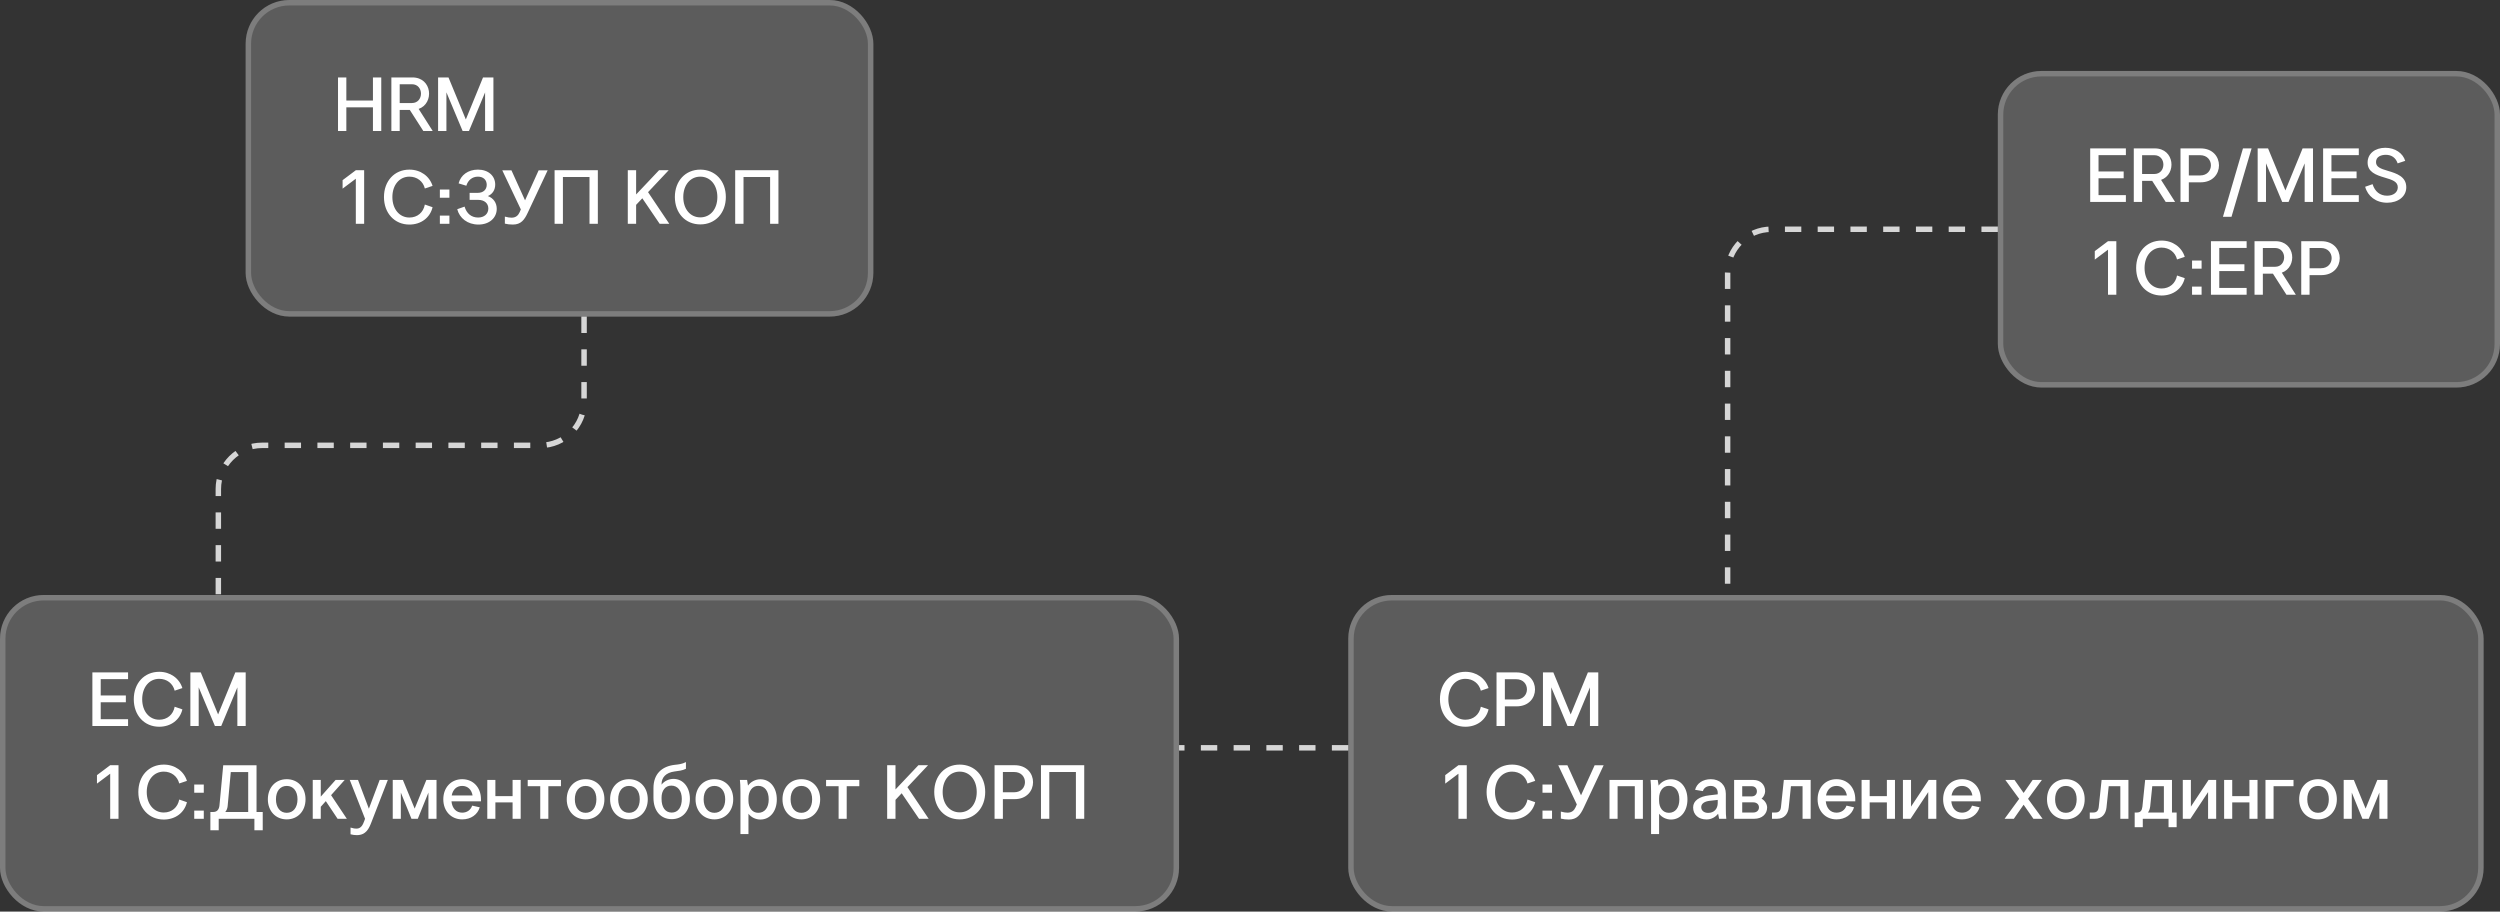
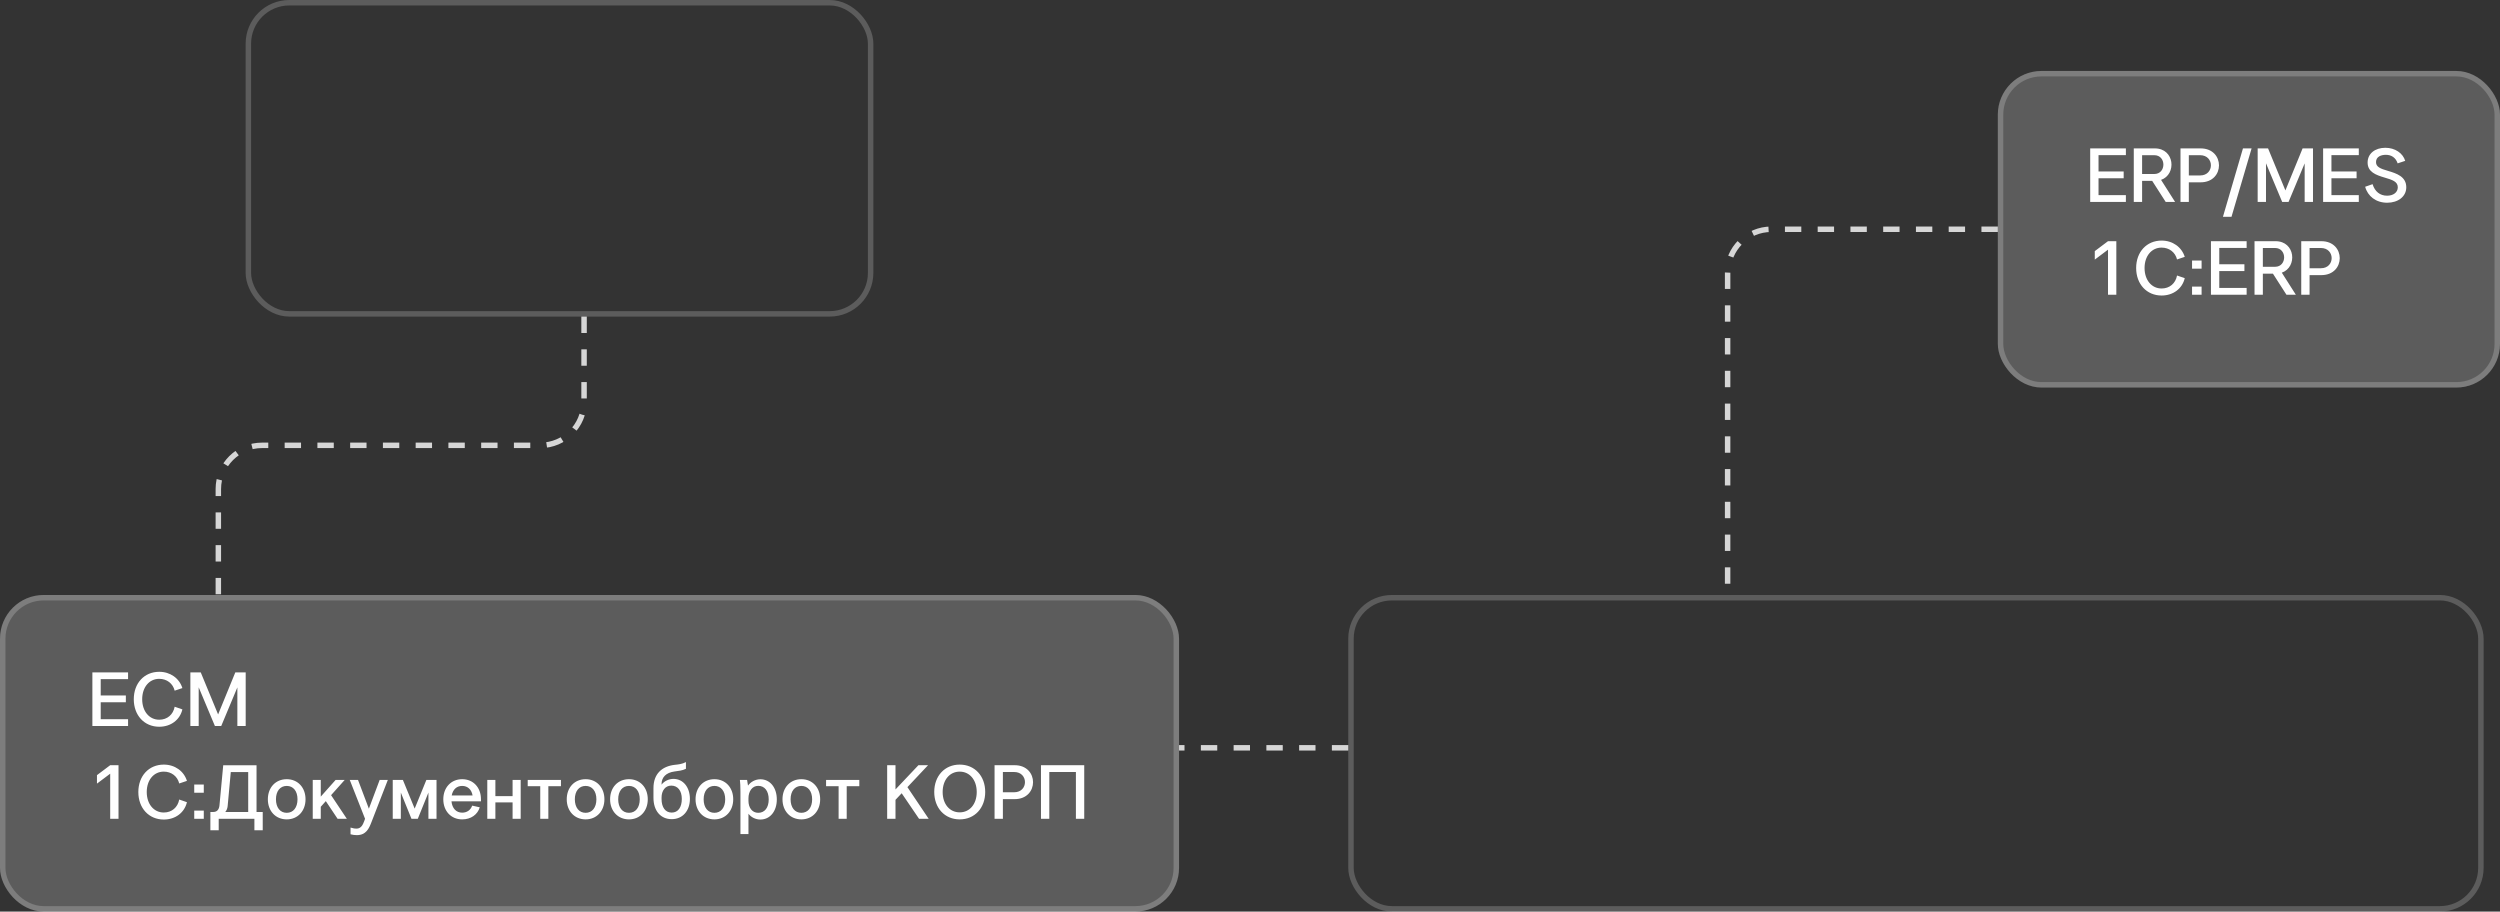
<svg xmlns="http://www.w3.org/2000/svg" width="458" height="167" viewBox="0 0 458 167" fill="none">
  <rect x="0" y="0" width="458" height="167" fill="#333333" stroke="none" />
-   <rect x="247" y="109" width="208" height="58" rx="8" fill="white" fill-opacity="0.2" />
  <rect x="247.5" y="109.5" width="207" height="57" rx="7.5" stroke="white" stroke-opacity="0.2" />
-   <path d="M263.798 128.1C263.798 125.146 265.73 123.074 268.46 123.074C270.49 123.074 272.142 124.264 272.702 126.056L271.288 126.532C270.966 125.216 269.86 124.362 268.46 124.362C266.626 124.362 265.338 125.902 265.338 128.1C265.338 130.298 266.626 131.852 268.46 131.852C269.93 131.852 271.022 130.914 271.288 129.472L272.702 129.962C272.254 131.866 270.602 133.14 268.46 133.14C265.73 133.14 263.798 131.054 263.798 128.1ZM275.69 129.402V133H274.164V123.186H277.846C282.34 123.186 282.34 129.402 277.846 129.402H275.69ZM275.69 128.142H277.762C280.394 128.142 280.394 124.432 277.762 124.432H275.69V128.142ZM282.668 133V123.186H284.572L287.75 130.886L290.9 123.186H292.804V133H291.278V125.93L288.324 133H287.162L284.194 125.916V133H282.668ZM268.712 140.186V150H267.186V141.74L264.764 143.56V142.006L267.186 140.186H268.712ZM272.343 145.1C272.343 142.146 274.275 140.074 277.005 140.074C279.035 140.074 280.687 141.264 281.247 143.056L279.833 143.532C279.511 142.216 278.405 141.362 277.005 141.362C275.171 141.362 273.883 142.902 273.883 145.1C273.883 147.298 275.171 148.852 277.005 148.852C278.475 148.852 279.567 147.914 279.833 146.472L281.247 146.962C280.799 148.866 279.147 150.14 277.005 150.14C274.275 150.14 272.343 148.054 272.343 145.1ZM284.333 150H282.583V148.502H284.333V150ZM284.333 145.226H282.583V143.728H284.333V145.226ZM288.649 147.886L288.873 147.368L285.471 140.2H287.151L289.643 145.702L292.135 140.2H293.787L290.133 147.984C289.531 149.272 288.901 150.14 287.403 150.14C286.899 150.14 286.395 150.084 285.947 149.972V148.684C286.451 148.824 286.871 148.88 287.165 148.88C287.977 148.88 288.397 148.446 288.649 147.886ZM294.859 142.888H300.977V150H299.493V144.036H296.343V150H294.859V142.888ZM303.946 149.076V152.8H302.476V144.96C302.476 144.078 302.434 143.364 302.378 142.888H303.694C303.75 143.14 303.82 143.574 303.862 143.924C304.338 143.252 305.192 142.762 306.13 142.762C307.908 142.762 309.14 144.288 309.14 146.458C309.14 148.614 307.908 150.14 306.13 150.14C305.276 150.14 304.436 149.734 303.946 149.076ZM303.946 146.262V146.71C303.946 147.942 304.604 148.908 305.738 148.908C306.928 148.908 307.656 147.956 307.656 146.458C307.656 144.932 306.928 143.966 305.738 143.966C304.632 143.966 303.946 144.96 303.946 146.262ZM316.256 150H314.94C314.884 149.776 314.786 149.3 314.758 149.076C314.254 149.706 313.512 150.126 312.644 150.126C311.16 150.126 310.18 149.244 310.18 147.928C310.18 146.696 311.3 145.912 313.162 145.702L314.688 145.52V145.212C314.688 144.484 314.156 143.98 313.414 143.98C312.7 143.98 312.14 144.33 311.972 144.932L310.544 144.694C310.838 143.518 311.944 142.748 313.428 142.748C315.052 142.748 316.172 143.798 316.172 145.408V147.928C316.172 148.964 316.186 149.454 316.256 150ZM312.924 148.922C314.016 148.922 314.688 148.194 314.688 147.102V146.542L313.204 146.71C312.252 146.822 311.664 147.228 311.664 147.872C311.664 148.488 312.168 148.922 312.924 148.922ZM317.691 142.888H321.247C322.493 142.888 323.375 143.742 323.375 144.946C323.375 145.436 323.109 145.996 322.717 146.318C323.319 146.64 323.739 147.312 323.739 147.942C323.739 149.146 322.773 150 321.401 150H317.691V142.888ZM319.175 146.99V148.852H321.205C321.821 148.852 322.241 148.474 322.241 147.914C322.241 147.368 321.821 146.99 321.205 146.99H319.175ZM319.175 144.036V145.898H320.925C321.485 145.898 321.863 145.52 321.863 144.974C321.863 144.414 321.485 144.036 320.925 144.036H319.175ZM326.799 142.888H331.713V150H330.229V144.036H328.101L327.695 147.928C327.569 149.132 326.855 150 325.567 150H324.629V148.852H325.273C325.931 148.852 326.211 148.502 326.281 147.788L326.799 142.888ZM332.985 146.43C332.985 144.274 334.413 142.748 336.443 142.748C338.473 142.748 339.887 144.274 339.887 146.43V146.808H334.483C334.609 148.096 335.351 148.88 336.443 148.88C337.311 148.88 337.997 148.404 338.277 147.592L339.663 147.9C339.271 149.216 338.067 150.112 336.443 150.112C334.413 150.112 332.985 148.586 332.985 146.43ZM336.443 143.98C335.435 143.98 334.735 144.638 334.525 145.73H338.347C338.165 144.638 337.437 143.98 336.443 143.98ZM341.042 142.888H342.526V145.856H345.676V142.888H347.16V150H345.676V147.004H342.526V150H341.042V142.888ZM348.617 142.888H350.101V147.774L353.335 142.888H354.735V150H353.251V145.114L350.017 150H348.617V142.888ZM355.981 146.43C355.981 144.274 357.409 142.748 359.439 142.748C361.469 142.748 362.883 144.274 362.883 146.43V146.808H357.479C357.605 148.096 358.347 148.88 359.439 148.88C360.307 148.88 360.993 148.404 361.273 147.592L362.659 147.9C362.267 149.216 361.063 150.112 359.439 150.112C357.409 150.112 355.981 148.586 355.981 146.43ZM359.439 143.98C358.431 143.98 357.731 144.638 357.521 145.73H361.343C361.161 144.638 360.433 143.98 359.439 143.98ZM369.915 146.346L367.381 142.888H369.061L370.727 145.268L372.379 142.888H374.073L371.539 146.346L374.199 150H372.519L370.727 147.424L368.935 150H367.241L369.915 146.346ZM381.914 146.43C381.914 148.586 380.486 150.112 378.47 150.112C376.44 150.112 375.012 148.586 375.012 146.43C375.012 144.26 376.44 142.748 378.47 142.748C380.486 142.748 381.914 144.26 381.914 146.43ZM376.496 146.43C376.496 147.942 377.266 148.908 378.47 148.908C379.674 148.908 380.444 147.942 380.444 146.43C380.444 144.932 379.674 143.98 378.47 143.98C377.266 143.98 376.496 144.932 376.496 146.43ZM385.014 142.888H389.928V150H388.444V144.036H386.316L385.91 147.928C385.784 149.132 385.07 150 383.782 150H382.844V148.852H383.488C384.146 148.852 384.426 148.502 384.495 147.788L385.014 142.888ZM392.992 142.888H397.906V148.852H398.76V151.54H397.276V150H392.558V151.54H391.074V148.852H391.48C392.138 148.852 392.404 148.502 392.488 147.788L392.992 142.888ZM393.916 147.732C393.86 148.166 393.734 148.544 393.51 148.852H396.422V144.036H394.294L393.916 147.732ZM399.886 142.888H401.37V147.774L404.604 142.888H406.004V150H404.52V145.114L401.286 150H399.886V142.888ZM407.46 142.888H408.944V145.856H412.094V142.888H413.578V150H412.094V147.004H408.944V150H407.46V142.888ZM415.035 142.888H420.173V144.036H416.519V150H415.035V142.888ZM428.111 146.43C428.111 148.586 426.683 150.112 424.667 150.112C422.637 150.112 421.209 148.586 421.209 146.43C421.209 144.26 422.637 142.748 424.667 142.748C426.683 142.748 428.111 144.26 428.111 146.43ZM422.693 146.43C422.693 147.942 423.463 148.908 424.667 148.908C425.871 148.908 426.641 147.942 426.641 146.43C426.641 144.932 425.871 143.98 424.667 143.98C423.463 143.98 422.693 144.932 422.693 146.43ZM433.955 150H432.793L430.847 145.198V150H429.363V142.888H431.225L433.381 148.138L435.523 142.888H437.385V150H435.901V145.198L433.955 150Z" fill="white" />
  <rect y="109" width="216" height="58" rx="8" fill="white" fill-opacity="0.2" />
  <rect x="0.5" y="109.5" width="215" height="57" rx="7.5" stroke="white" stroke-opacity="0.2" />
  <path d="M16.924 133V123.186H23.462V124.418H18.45V127.414H23.056V128.66H18.45V131.754H23.462V133H16.924ZM24.509 128.1C24.509 125.146 26.441 123.074 29.171 123.074C31.201 123.074 32.853 124.264 33.413 126.056L31.999 126.532C31.677 125.216 30.571 124.362 29.171 124.362C27.337 124.362 26.049 125.902 26.049 128.1C26.049 130.298 27.337 131.852 29.171 131.852C30.641 131.852 31.733 130.914 31.999 129.472L33.413 129.962C32.965 131.866 31.313 133.14 29.171 133.14C26.441 133.14 24.509 131.054 24.509 128.1ZM34.875 133V123.186H36.779L39.957 130.886L43.107 123.186H45.011V133H43.485V125.93L40.531 133H39.369L36.401 125.916V133H34.875ZM21.712 140.186V150H20.186V141.74L17.764 143.56V142.006L20.186 140.186H21.712ZM25.343 145.1C25.343 142.146 27.275 140.074 30.005 140.074C32.035 140.074 33.687 141.264 34.247 143.056L32.833 143.532C32.511 142.216 31.405 141.362 30.005 141.362C28.171 141.362 26.883 142.902 26.883 145.1C26.883 147.298 28.171 148.852 30.005 148.852C31.475 148.852 32.567 147.914 32.833 146.472L34.247 146.962C33.799 148.866 32.147 150.14 30.005 150.14C27.275 150.14 25.343 148.054 25.343 145.1ZM37.333 150H35.583V148.502H37.333V150ZM37.333 145.226H35.583V143.728H37.333V145.226ZM38.541 152.1V148.754H39.073C39.745 148.754 40.137 148.32 40.207 147.536L40.893 140.2H46.997V148.754H48.131V152.1H46.605V150H40.067V152.1H38.541ZM41.705 147.676C41.663 148.11 41.509 148.474 41.271 148.754H45.471V141.446H42.279L41.705 147.676ZM55.973 146.43C55.973 148.586 54.545 150.112 52.529 150.112C50.499 150.112 49.071 148.586 49.071 146.43C49.071 144.26 50.499 142.748 52.529 142.748C54.545 142.748 55.973 144.26 55.973 146.43ZM50.555 146.43C50.555 147.942 51.325 148.908 52.529 148.908C53.733 148.908 54.503 147.942 54.503 146.43C54.503 144.932 53.733 143.98 52.529 143.98C51.325 143.98 50.555 144.932 50.555 146.43ZM57.294 150V142.888H58.764V145.94L61.48 142.888H63.146L60.654 145.674L63.538 150H61.844L59.688 146.766L58.764 147.802V150H57.294ZM66.737 150.392L66.877 150L64.078 142.888H65.59L67.578 148.152L69.552 142.888H71.049L68.04 150.644C67.606 151.764 67.073 152.996 65.379 152.996C65.016 152.996 64.582 152.954 64.218 152.842V151.61C64.763 151.778 65.043 151.806 65.296 151.806C66.163 151.806 66.486 151.078 66.737 150.392ZM76.541 150H75.379L73.433 145.198V150H71.949V142.888H73.811L75.967 148.138L78.109 142.888H79.971V150H78.487V145.198L76.541 150ZM81.213 146.43C81.213 144.274 82.641 142.748 84.671 142.748C86.701 142.748 88.115 144.274 88.115 146.43V146.808H82.711C82.837 148.096 83.579 148.88 84.671 148.88C85.539 148.88 86.225 148.404 86.505 147.592L87.891 147.9C87.499 149.216 86.295 150.112 84.671 150.112C82.641 150.112 81.213 148.586 81.213 146.43ZM84.671 143.98C83.663 143.98 82.963 144.638 82.753 145.73H86.575C86.393 144.638 85.665 143.98 84.671 143.98ZM89.271 142.888H90.755V145.856H93.905V142.888H95.389V150H93.905V147.004H90.755V150H89.271V142.888ZM96.677 144.036V142.888H102.767V144.036H100.457V150H98.973V144.036H96.677ZM110.729 146.43C110.729 148.586 109.301 150.112 107.285 150.112C105.255 150.112 103.827 148.586 103.827 146.43C103.827 144.26 105.255 142.748 107.285 142.748C109.301 142.748 110.729 144.26 110.729 146.43ZM105.311 146.43C105.311 147.942 106.081 148.908 107.285 148.908C108.489 148.908 109.259 147.942 109.259 146.43C109.259 144.932 108.489 143.98 107.285 143.98C106.081 143.98 105.311 144.932 105.311 146.43ZM118.672 146.43C118.672 148.586 117.244 150.112 115.228 150.112C113.198 150.112 111.77 148.586 111.77 146.43C111.77 144.26 113.198 142.748 115.228 142.748C117.244 142.748 118.672 144.26 118.672 146.43ZM113.254 146.43C113.254 147.942 114.024 148.908 115.228 148.908C116.432 148.908 117.202 147.942 117.202 146.43C117.202 144.932 116.432 143.98 115.228 143.98C114.024 143.98 113.254 144.932 113.254 146.43ZM121.197 146.122V146.36C121.197 147.9 121.883 148.866 123.059 148.866C124.221 148.866 124.907 147.9 124.907 146.36C124.907 144.862 124.165 143.924 122.975 143.924C121.855 143.924 121.197 144.876 121.197 146.122ZM119.713 146.15V144.386C119.713 141.754 121.281 140.382 123.619 140.116C124.305 140.046 124.977 139.976 125.663 139.612V140.844C124.977 141.18 124.291 141.236 123.577 141.334C121.995 141.544 121.197 142.426 121.197 143.644V143.742C121.687 143.098 122.527 142.692 123.381 142.692C125.145 142.692 126.391 144.204 126.391 146.36C126.391 148.53 125.061 150.07 123.059 150.07C121.043 150.07 119.713 148.558 119.713 146.15ZM134.326 146.43C134.326 148.586 132.898 150.112 130.882 150.112C128.852 150.112 127.424 148.586 127.424 146.43C127.424 144.26 128.852 142.748 130.882 142.748C132.898 142.748 134.326 144.26 134.326 146.43ZM128.908 146.43C128.908 147.942 129.678 148.908 130.882 148.908C132.086 148.908 132.856 147.942 132.856 146.43C132.856 144.932 132.086 143.98 130.882 143.98C129.678 143.98 128.908 144.932 128.908 146.43ZM137.118 149.076V152.8H135.648V144.96C135.648 144.078 135.606 143.364 135.55 142.888H136.866C136.922 143.14 136.992 143.574 137.034 143.924C137.51 143.252 138.364 142.762 139.302 142.762C141.08 142.762 142.312 144.288 142.312 146.458C142.312 148.614 141.08 150.14 139.302 150.14C138.448 150.14 137.608 149.734 137.118 149.076ZM137.118 146.262V146.71C137.118 147.942 137.776 148.908 138.91 148.908C140.1 148.908 140.828 147.956 140.828 146.458C140.828 144.932 140.1 143.966 138.91 143.966C137.804 143.966 137.118 144.96 137.118 146.262ZM150.254 146.43C150.254 148.586 148.826 150.112 146.81 150.112C144.78 150.112 143.352 148.586 143.352 146.43C143.352 144.26 144.78 142.748 146.81 142.748C148.826 142.748 150.254 144.26 150.254 146.43ZM144.836 146.43C144.836 147.942 145.606 148.908 146.81 148.908C148.014 148.908 148.784 147.942 148.784 146.43C148.784 144.932 148.014 143.98 146.81 143.98C145.606 143.98 144.836 144.932 144.836 146.43ZM151.337 144.036V142.888H157.427V144.036H155.117V150H153.633V144.036H151.337ZM162.529 150V140.186H164.055V144.624L168.255 140.186H170.019L166.239 144.204L170.131 150H168.367L165.189 145.324L164.055 146.528V150H162.529ZM175.815 150.112C173.085 150.112 171.153 148.04 171.153 145.086C171.153 142.146 173.085 140.074 175.815 140.074C178.559 140.074 180.491 142.146 180.491 145.086C180.491 148.04 178.559 150.112 175.815 150.112ZM175.815 148.824C177.649 148.824 178.937 147.312 178.937 145.1C178.937 142.888 177.649 141.362 175.815 141.362C173.981 141.362 172.693 142.888 172.693 145.1C172.693 147.312 173.981 148.824 175.815 148.824ZM183.729 146.402V150H182.203V140.186H185.885C190.379 140.186 190.379 146.402 185.885 146.402H183.729ZM183.729 145.142H185.801C188.433 145.142 188.433 141.432 185.801 141.432H183.729V145.142ZM190.707 150V140.186H198.631V150H197.105V141.432H192.233V150H190.707Z" fill="white" />
  <rect x="366" y="13" width="92" height="58" rx="8" fill="white" fill-opacity="0.2" />
  <rect x="366.5" y="13.5" width="91" height="57" rx="7.5" stroke="white" stroke-opacity="0.2" />
  <path d="M382.924 37V27.186H389.462V28.418H384.45V31.414H389.056V32.66H384.45V35.754H389.462V37H382.924ZM396.76 37L394.282 33.136H392.434V37H390.908V27.186H394.758C398.412 27.186 398.79 31.946 395.906 32.954L398.482 37H396.76ZM392.434 31.876H394.674C396.886 31.876 396.886 28.432 394.674 28.432H392.434V31.876ZM400.993 33.402V37H399.467V27.186H403.149C407.643 27.186 407.643 33.402 403.149 33.402H400.993ZM400.993 32.142H403.065C405.697 32.142 405.697 28.432 403.065 28.432H400.993V32.142ZM407.243 39.716L410.911 27.186H412.493L408.811 39.716H407.243ZM413.604 37V27.186H415.508L418.686 34.886L421.836 27.186H423.74V37H422.214V29.93L419.26 37H418.098L415.13 29.916V37H413.604ZM425.594 37V27.186H432.132V28.418H427.12V31.414H431.726V32.66H427.12V35.754H432.132V37H425.594ZM436.994 27.074C438.786 27.074 440.214 28.068 440.634 29.468L439.248 29.93C438.898 28.852 438.072 28.362 437.092 28.362C436.238 28.362 435.286 28.684 435.286 29.692C435.286 30.574 436.056 30.896 437.47 31.302C439.01 31.764 440.83 32.324 440.83 34.312C440.83 36.006 439.332 37.14 437.33 37.14C435.286 37.14 433.76 35.95 433.298 34.214L434.656 33.738C435.076 35.11 436.028 35.852 437.316 35.852C438.45 35.852 439.276 35.25 439.276 34.312C439.276 33.262 438.254 32.94 436.868 32.534C435.244 32.058 433.746 31.498 433.746 29.776C433.746 28.152 435.09 27.074 436.994 27.074ZM387.712 44.186V54H386.186V45.74L383.764 47.56V46.006L386.186 44.186H387.712ZM391.343 49.1C391.343 46.146 393.275 44.074 396.005 44.074C398.035 44.074 399.687 45.264 400.247 47.056L398.833 47.532C398.511 46.216 397.405 45.362 396.005 45.362C394.171 45.362 392.883 46.902 392.883 49.1C392.883 51.298 394.171 52.852 396.005 52.852C397.475 52.852 398.567 51.914 398.833 50.472L400.247 50.962C399.799 52.866 398.147 54.14 396.005 54.14C393.275 54.14 391.343 52.054 391.343 49.1ZM403.333 54H401.583V52.502H403.333V54ZM403.333 49.226H401.583V47.728H403.333V49.226ZM405.045 54V44.186H411.583V45.418H406.571V48.414H411.177V49.66H406.571V52.754H411.583V54H405.045ZM418.881 54L416.403 50.136H414.555V54H413.029V44.186H416.879C420.533 44.186 420.911 48.946 418.027 49.954L420.603 54H418.881ZM414.555 48.876H416.795C419.007 48.876 419.007 45.432 416.795 45.432H414.555V48.876ZM423.114 50.402V54H421.588V44.186H425.27C429.764 44.186 429.764 50.402 425.27 50.402H423.114ZM423.114 49.142H425.186C427.818 49.142 427.818 45.432 425.186 45.432H423.114V49.142Z" fill="white" />
-   <rect x="45" width="115" height="58" rx="8" fill="white" fill-opacity="0.2" />
  <rect x="45.5" y="0.5" width="114" height="57" rx="7.5" stroke="white" stroke-opacity="0.2" />
-   <path d="M61.924 24V14.186H63.45V18.414H68.322V14.186H69.848V24H68.322V19.66H63.45V24H61.924ZM77.551 24L75.073 20.136H73.225V24H71.699V14.186H75.549C79.203 14.186 79.581 18.946 76.697 19.954L79.273 24H77.551ZM73.225 18.876H75.465C77.677 18.876 77.677 15.432 75.465 15.432H73.225V18.876ZM80.258 24V14.186H82.162L85.34 21.886L88.49 14.186H90.394V24H88.868V16.93L85.914 24H84.752L81.784 16.916V24H80.258ZM66.712 31.186V41H65.186V32.74L62.764 34.56V33.006L65.186 31.186H66.712ZM70.343 36.1C70.343 33.146 72.275 31.074 75.005 31.074C77.035 31.074 78.687 32.264 79.247 34.056L77.833 34.532C77.511 33.216 76.405 32.362 75.005 32.362C73.171 32.362 71.883 33.902 71.883 36.1C71.883 38.298 73.171 39.852 75.005 39.852C76.475 39.852 77.567 38.914 77.833 37.472L79.247 37.962C78.799 39.866 77.147 41.14 75.005 41.14C72.275 41.14 70.343 39.054 70.343 36.1ZM82.333 41H80.583V39.502H82.333V41ZM82.333 36.226H80.583V34.728H82.333V36.226ZM86.033 35.33H87.545C88.525 35.33 89.169 34.742 89.169 33.86C89.169 32.964 88.553 32.362 87.559 32.362C86.523 32.362 85.739 33.006 85.431 34.028L84.017 33.594C84.409 32.082 85.739 31.074 87.559 31.074C89.463 31.074 90.723 32.222 90.723 33.818C90.723 34.798 90.219 35.568 89.379 35.918C90.429 36.31 91.003 37.192 91.003 38.256C91.003 39.908 89.659 41.14 87.657 41.14C85.669 41.14 84.185 39.978 83.765 38.326L85.109 37.85C85.487 39.138 86.369 39.852 87.601 39.852C88.693 39.852 89.463 39.194 89.463 38.2C89.463 37.248 88.735 36.618 87.629 36.618H86.033V35.33ZM95.194 38.886L95.418 38.368L92.016 31.2H93.696L96.188 36.702L98.68 31.2H100.332L96.678 38.984C96.076 40.272 95.446 41.14 93.948 41.14C93.444 41.14 92.94 41.084 92.492 40.972V39.684C92.996 39.824 93.416 39.88 93.71 39.88C94.522 39.88 94.942 39.446 95.194 38.886ZM101.6 41V31.186H109.524V41H107.998V32.432H103.126V41H101.6ZM115.012 41V31.186H116.538V35.624L120.738 31.186H122.502L118.722 35.204L122.614 41H120.85L117.672 36.324L116.538 37.528V41H115.012ZM128.298 41.112C125.568 41.112 123.636 39.04 123.636 36.086C123.636 33.146 125.568 31.074 128.298 31.074C131.042 31.074 132.974 33.146 132.974 36.086C132.974 39.04 131.042 41.112 128.298 41.112ZM128.298 39.824C130.132 39.824 131.42 38.312 131.42 36.1C131.42 33.888 130.132 32.362 128.298 32.362C126.464 32.362 125.176 33.888 125.176 36.1C125.176 38.312 126.464 39.824 128.298 39.824ZM134.686 41V31.186H142.61V41H141.084V32.432H136.212V41H134.686Z" fill="white" />
  <path d="M107 58L107 73.588C107 78.006 103.418 81.588 99 81.588L48 81.588C43.582 81.588 40 85.169 40 89.588L40 109" stroke="white" stroke-opacity="0.8" stroke-dasharray="3 3" />
  <path d="M247 137L216 137" stroke="white" stroke-opacity="0.8" stroke-dasharray="3 3" />
  <path d="M366 42L324.5 42C320.082 42 316.5 45.582 316.5 50L316.5 108.5" stroke="white" stroke-opacity="0.8" stroke-dasharray="3 3" />
</svg>